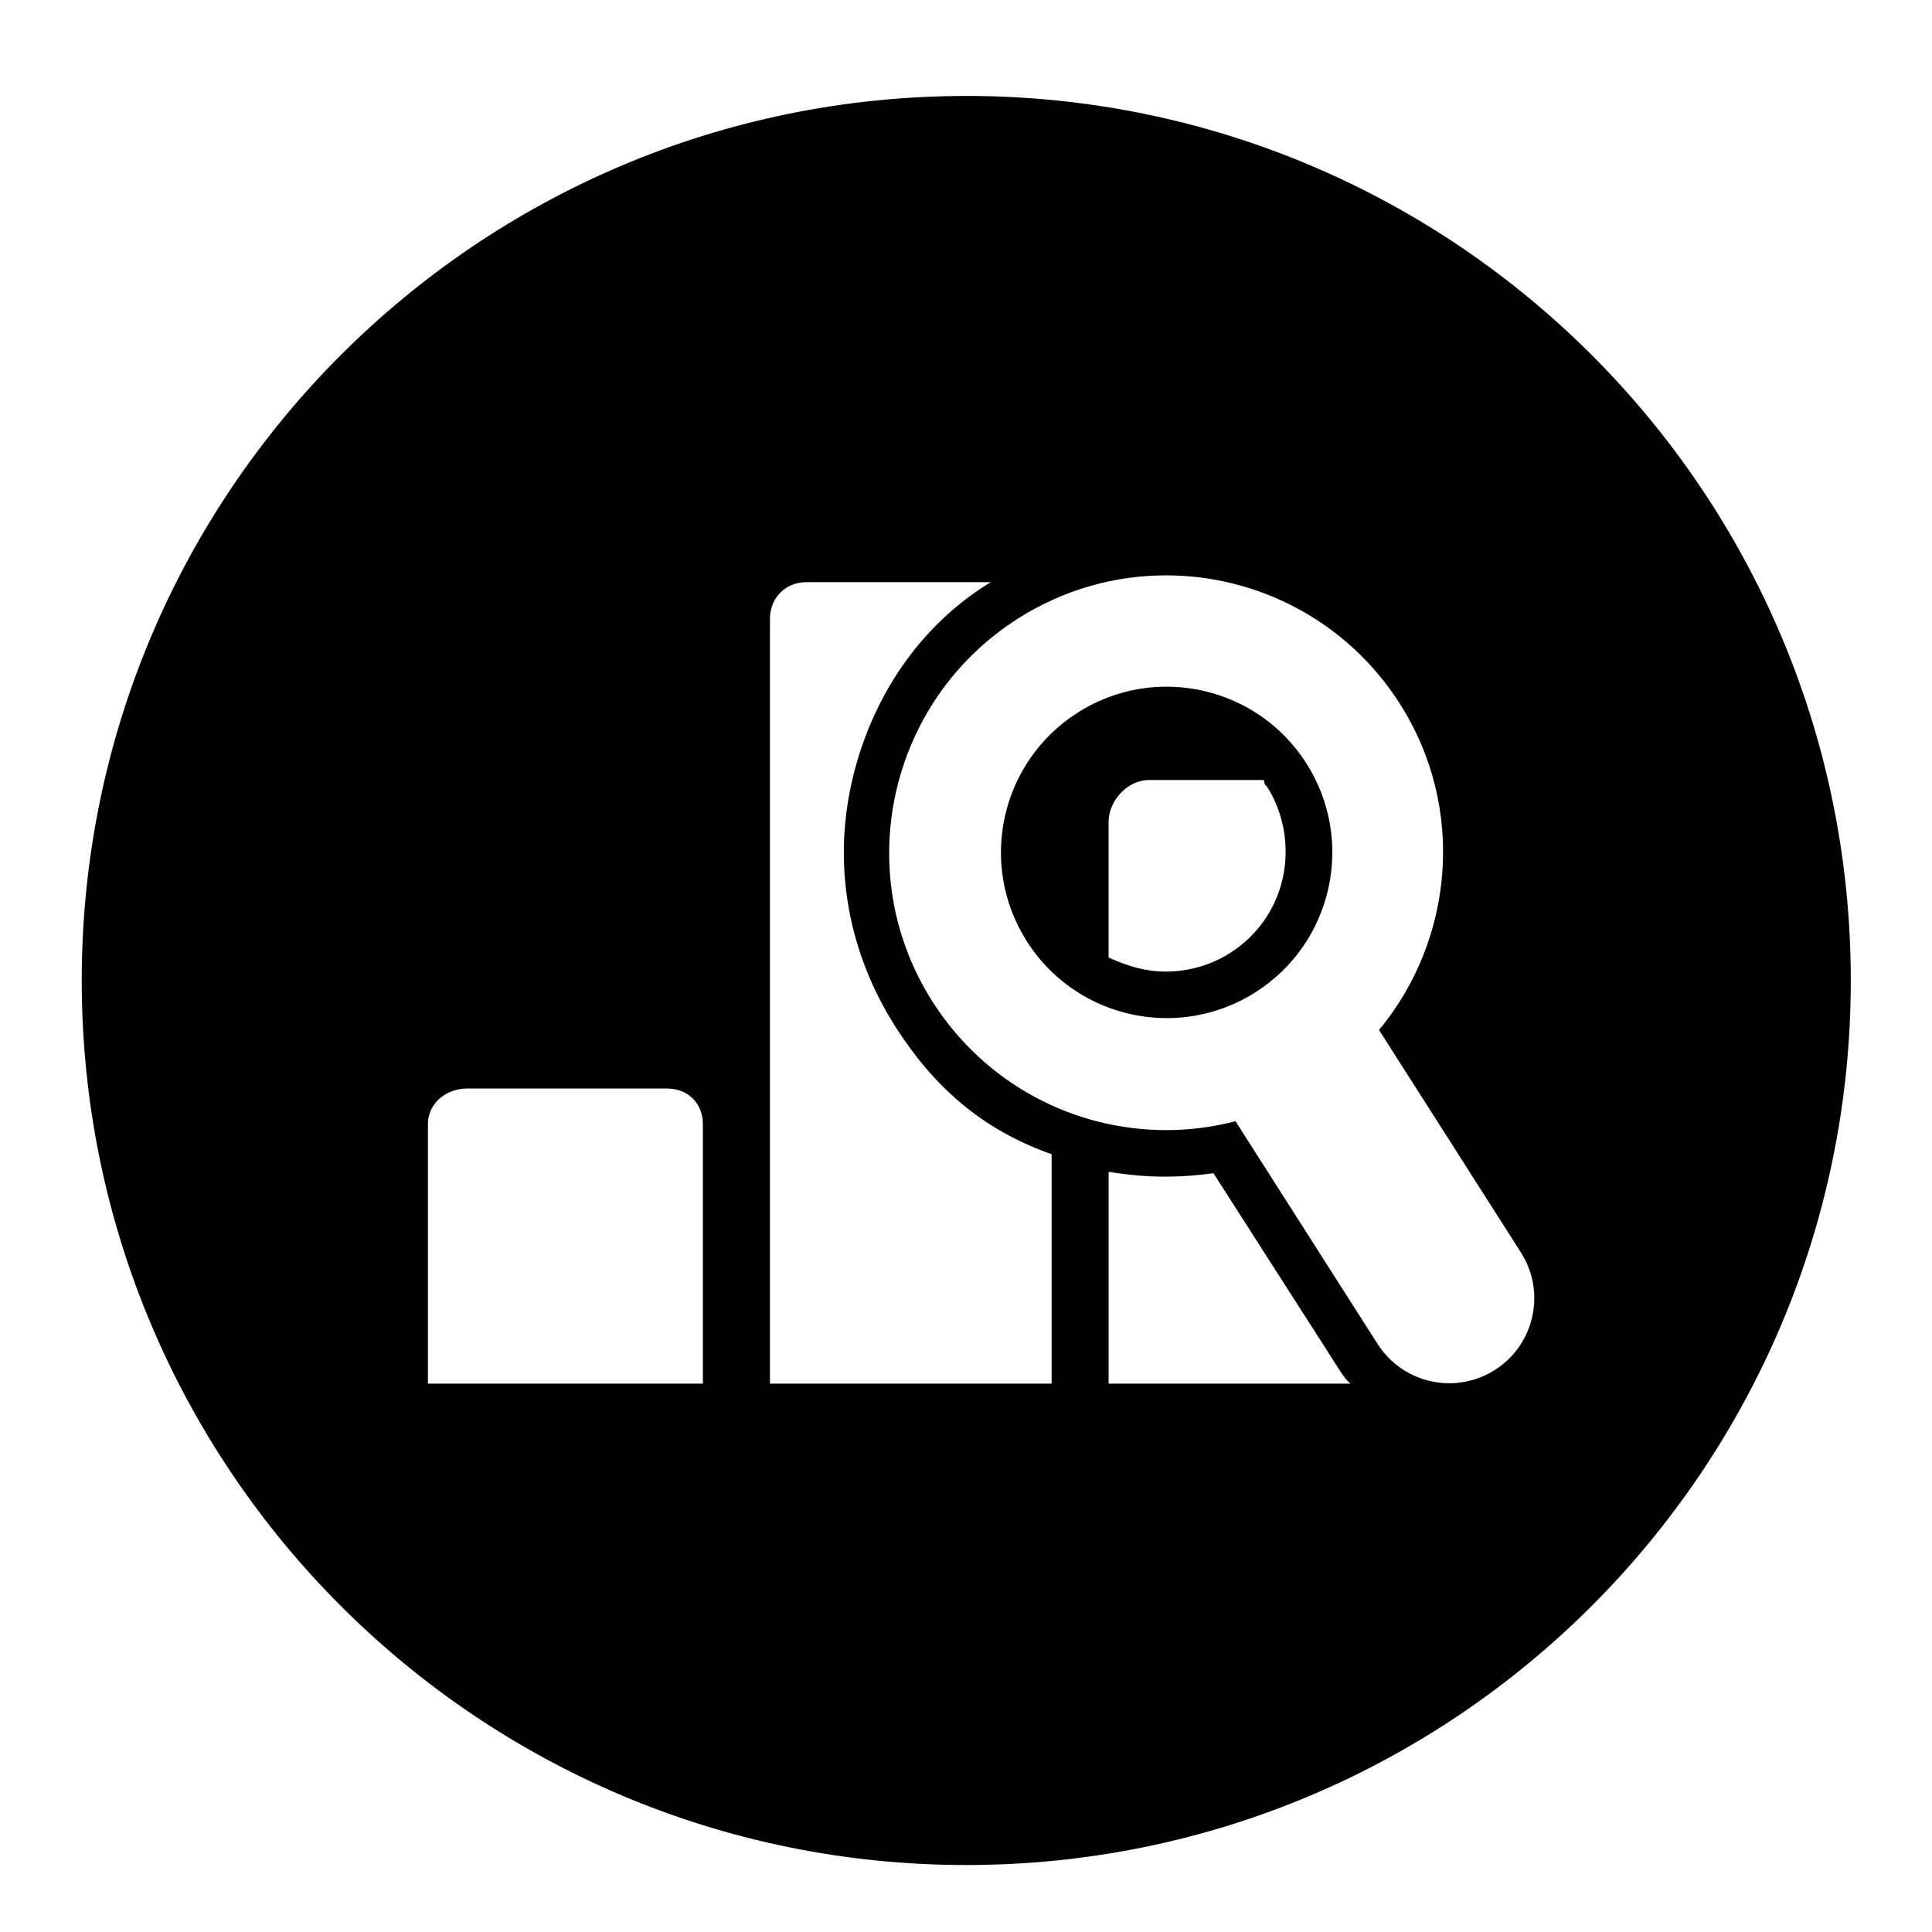
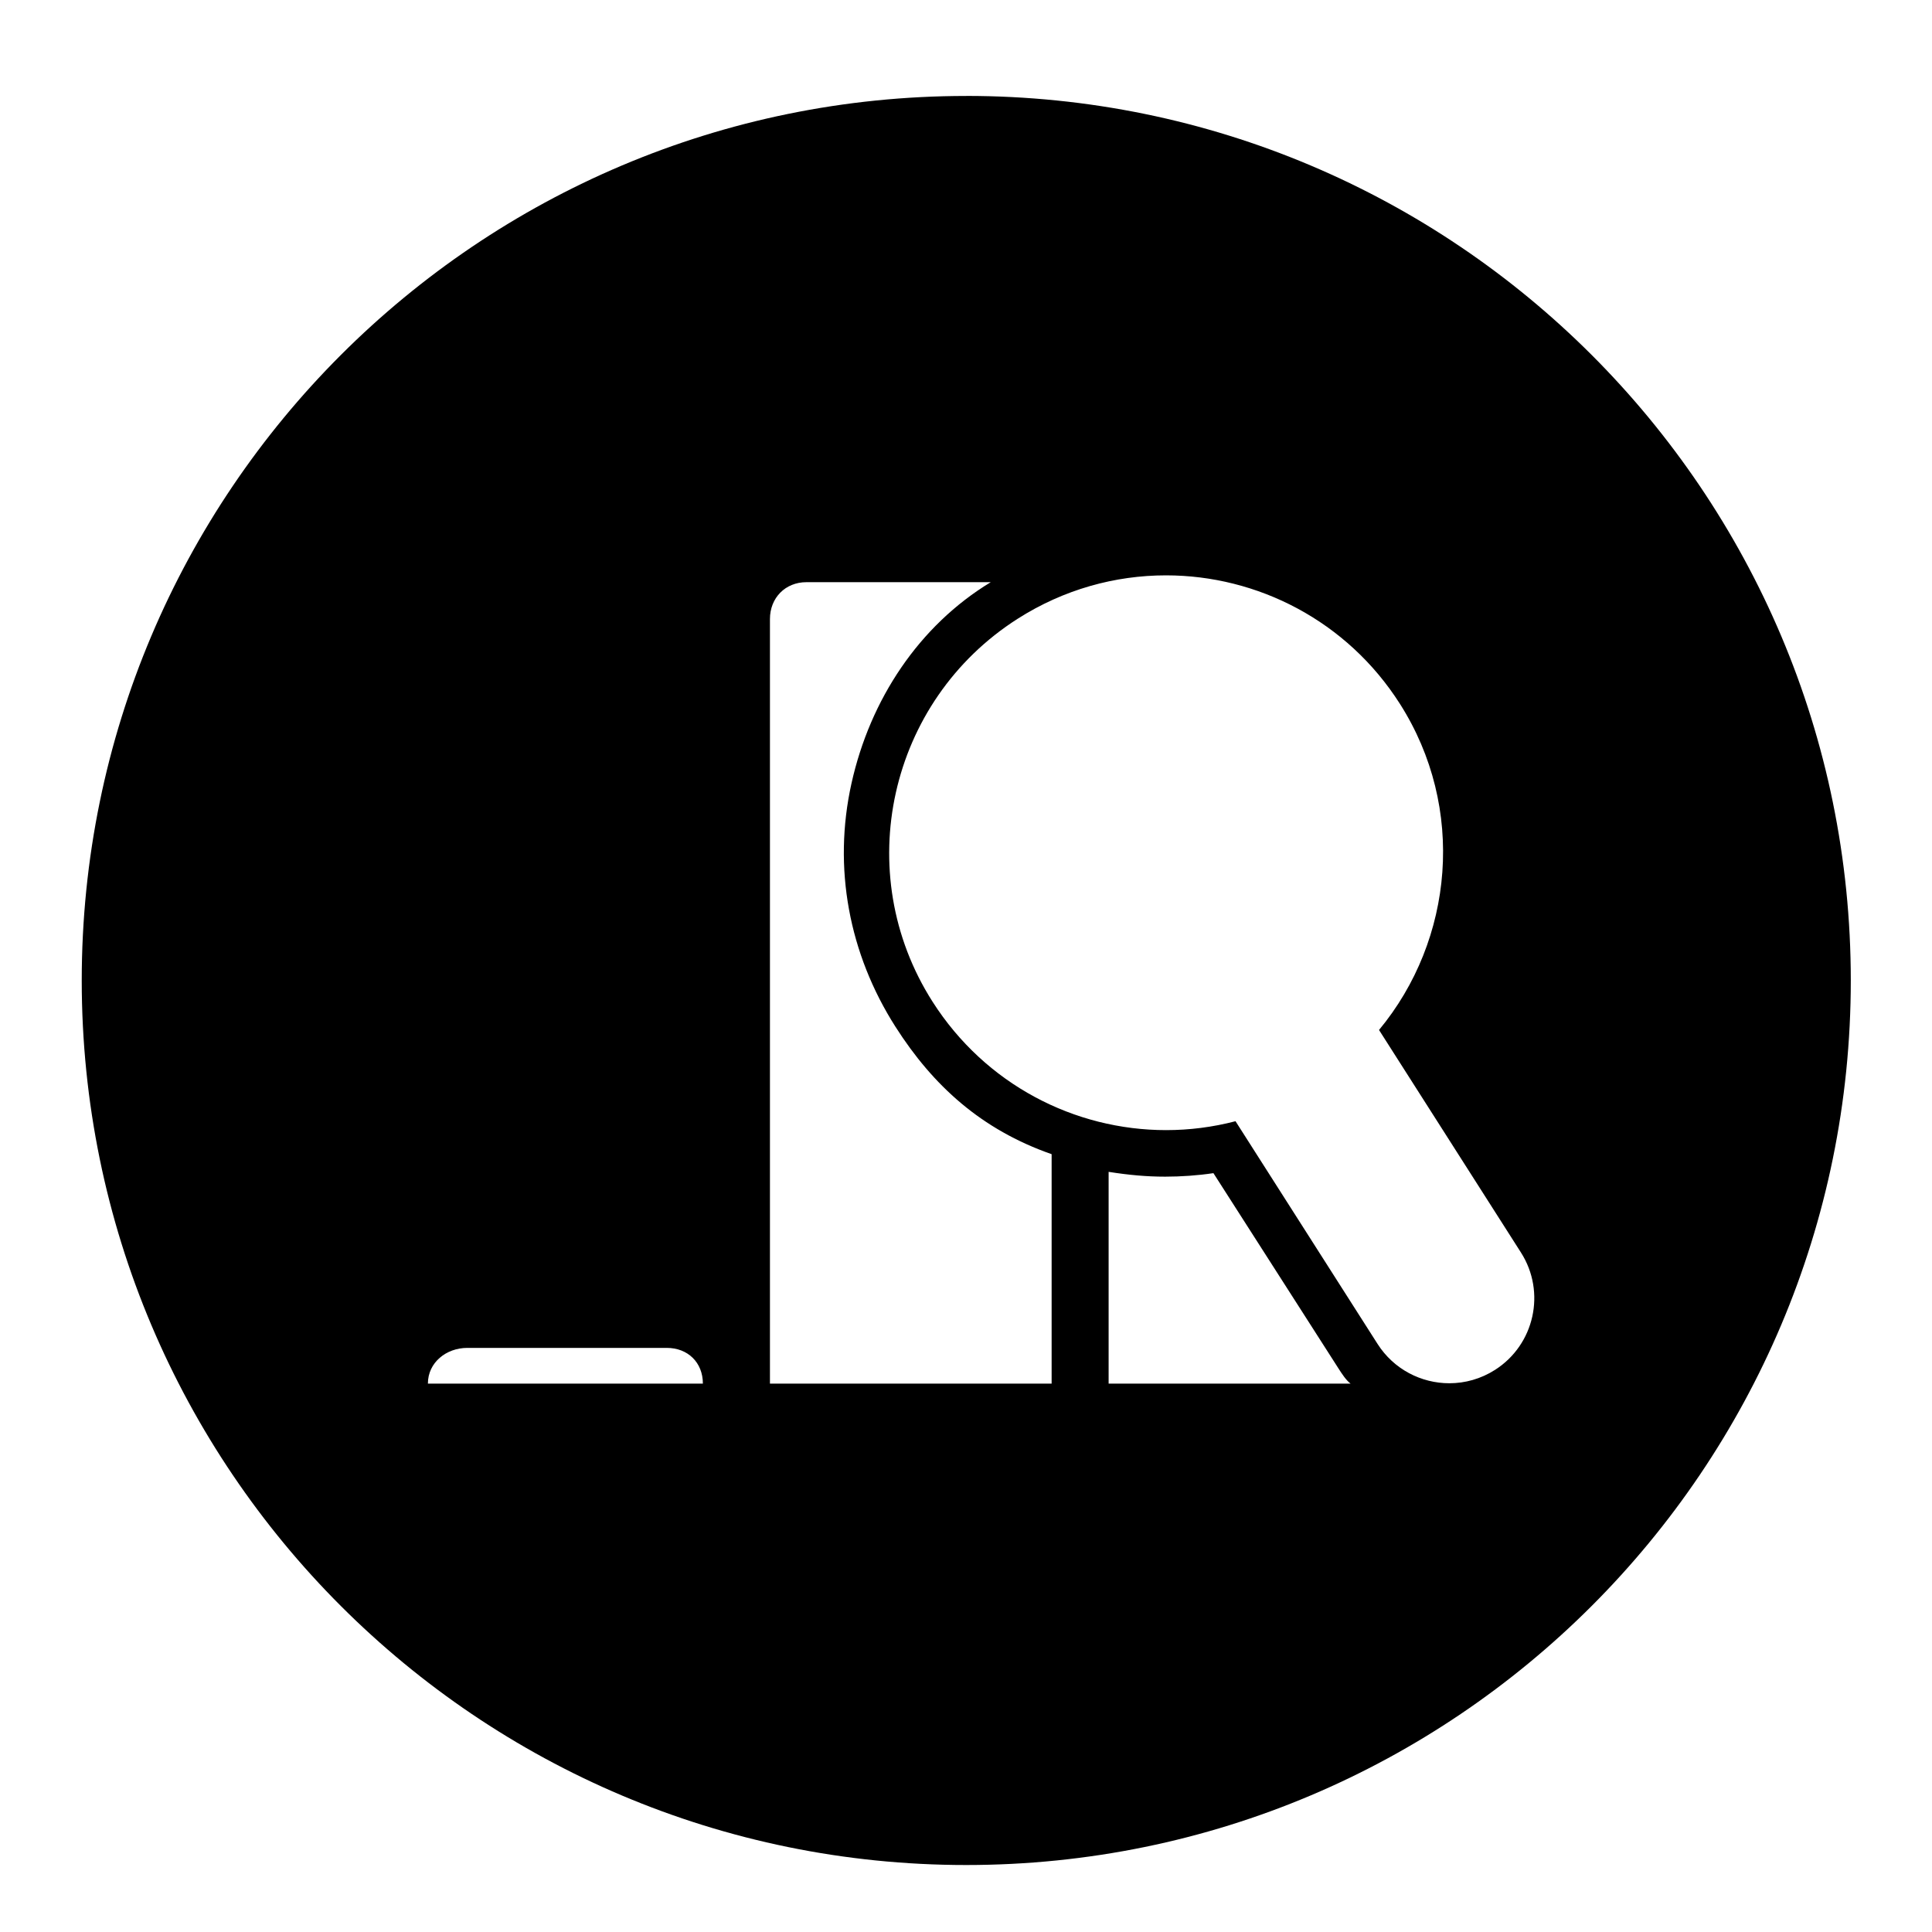
<svg xmlns="http://www.w3.org/2000/svg" fill="#000000" width="800px" height="800px" version="1.1" viewBox="144 144 512 512">
  <g>
-     <path d="m453.13 325.98c-8.078 0-16.254 2.231-23.566 6.894-20.445 13.039-26.449 40.184-13.41 60.629 8.375 13.129 22.562 20.305 37.062 20.305 8.078 0 16.254-2.231 23.566-6.894 20.445-13.039 26.449-40.184 13.41-60.629-8.375-13.129-22.562-20.305-37.062-20.305zm30.812 50.734c-1.82 8.234-6.801 15.27-13.914 19.805-5.086 3.246-11.066 4.957-17.062 4.957-5.316 0-9.84-1.316-15.172-3.723v-35.977c0-5.594 5.035-11.062 10.629-11.062h30.508c0.297 1.777 0.559 1.301 0.836 1.738 4.531 7.106 5.996 16.023 4.176 24.262z" />
-     <path d="m400.07 169.43c-129.46 0-234.41 104.95-234.41 234.41 0 129.46 104.95 234.41 234.41 234.41 129.46-0.004 234.41-104.96 234.41-234.42 0-129.46-104.95-234.41-234.41-234.41zm-69.801 341.24h-72.871v-68.738c0-5.594 4.859-9.465 10.453-9.465h52.852c5.594 0 9.566 3.871 9.566 9.465zm92.422 0h-74.648v-202.62c0-5.594 4.059-9.766 9.656-9.766h48.859c-19.047 11.551-31.965 31.109-36.902 53.297-4.988 22.406-0.668 45.199 11.648 64.516 9.945 15.594 22.723 27.246 41.387 33.773zm15.105 0v-56.117c5.332 0.832 9.988 1.273 14.984 1.273 4.199 0 8.641-0.312 12.789-0.93l33.094 51.684c0.977 1.531 2.066 3.199 3.242 4.086zm102.39-3.633c-3.754 2.394-7.949 3.539-12.098 3.539-7.441 0-14.723-3.684-19.023-10.422l-37.641-59.02c-6.07 1.582-12.25 2.359-18.391 2.359-24.238 0-47.883-12.062-61.898-34.031-21.809-34.195-11.645-79.676 22.551-101.48 12.215-7.789 25.844-11.508 39.312-11.508 24.234 0 47.953 12.035 61.969 34.012 17.602 27.598 14.285 62.594-5.512 86.469l37.609 58.969c6.695 10.492 3.613 24.426-6.879 31.117z" />
+     <path d="m400.07 169.43c-129.46 0-234.41 104.95-234.41 234.41 0 129.46 104.95 234.41 234.41 234.41 129.46-0.004 234.41-104.96 234.41-234.42 0-129.46-104.95-234.41-234.41-234.41zm-69.801 341.24h-72.871c0-5.594 4.859-9.465 10.453-9.465h52.852c5.594 0 9.566 3.871 9.566 9.465zm92.422 0h-74.648v-202.62c0-5.594 4.059-9.766 9.656-9.766h48.859c-19.047 11.551-31.965 31.109-36.902 53.297-4.988 22.406-0.668 45.199 11.648 64.516 9.945 15.594 22.723 27.246 41.387 33.773zm15.105 0v-56.117c5.332 0.832 9.988 1.273 14.984 1.273 4.199 0 8.641-0.312 12.789-0.93l33.094 51.684c0.977 1.531 2.066 3.199 3.242 4.086zm102.39-3.633c-3.754 2.394-7.949 3.539-12.098 3.539-7.441 0-14.723-3.684-19.023-10.422l-37.641-59.02c-6.07 1.582-12.25 2.359-18.391 2.359-24.238 0-47.883-12.062-61.898-34.031-21.809-34.195-11.645-79.676 22.551-101.48 12.215-7.789 25.844-11.508 39.312-11.508 24.234 0 47.953 12.035 61.969 34.012 17.602 27.598 14.285 62.594-5.512 86.469l37.609 58.969c6.695 10.492 3.613 24.426-6.879 31.117z" />
  </g>
</svg>